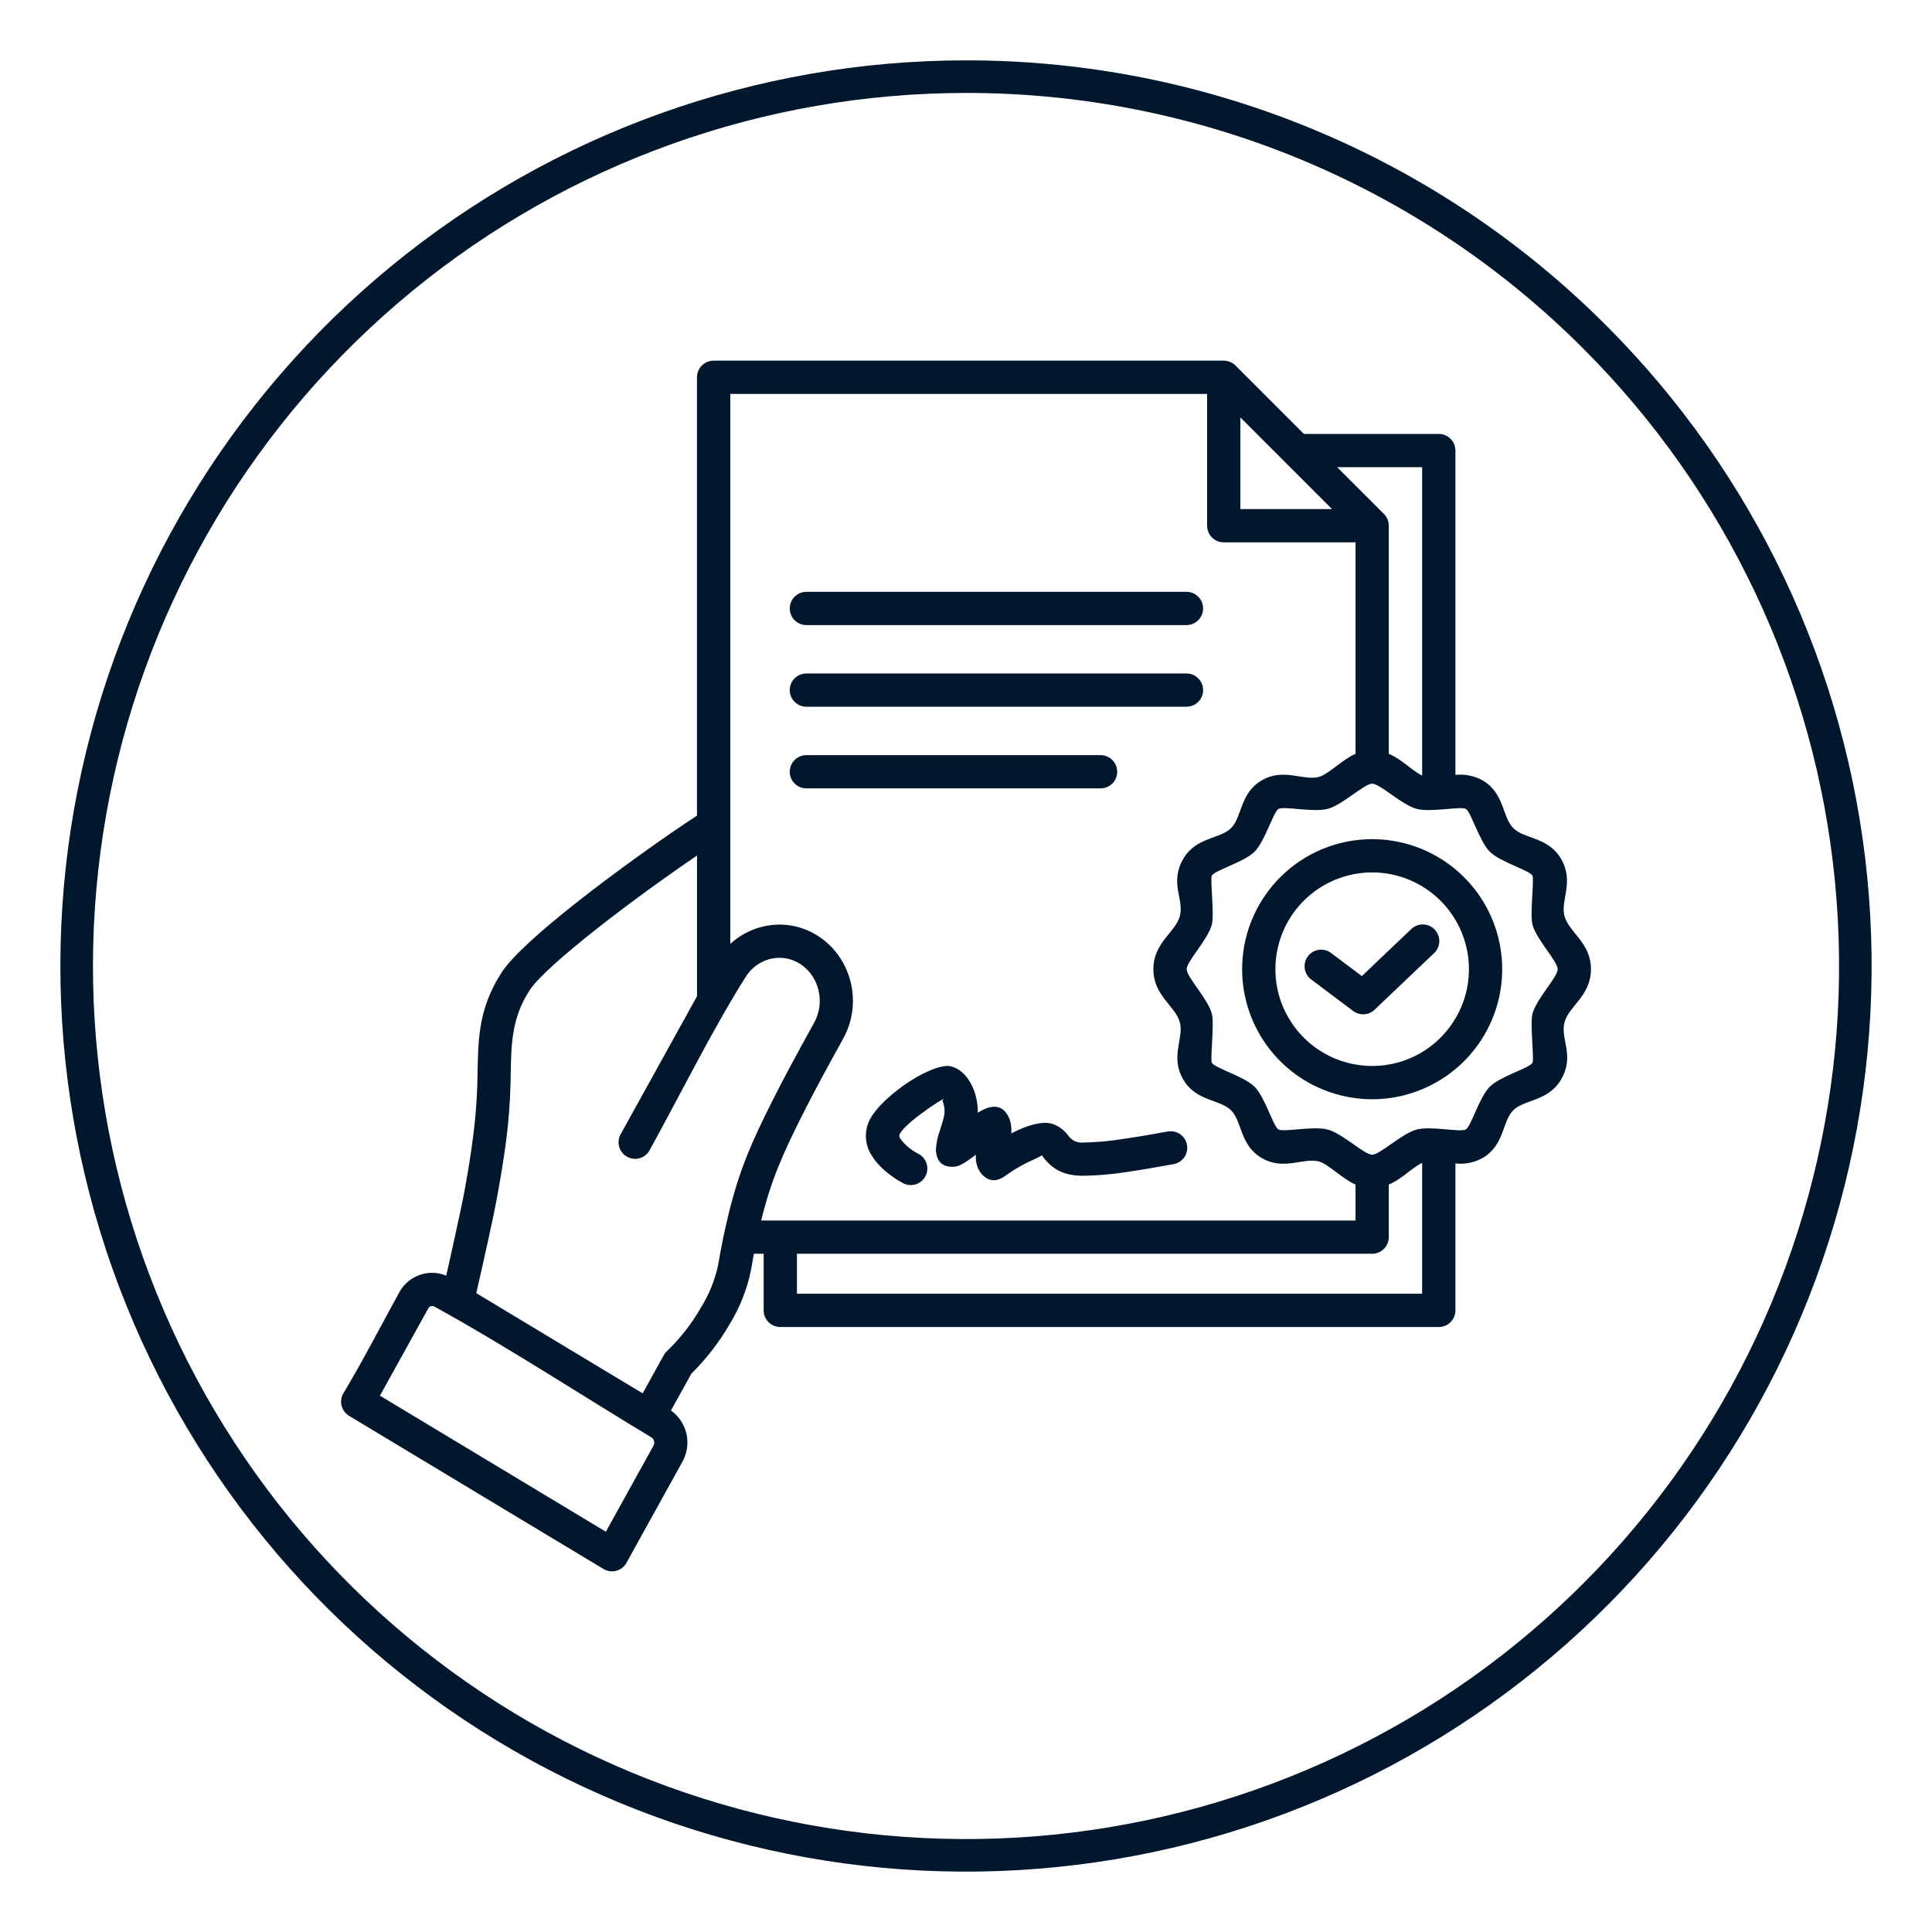
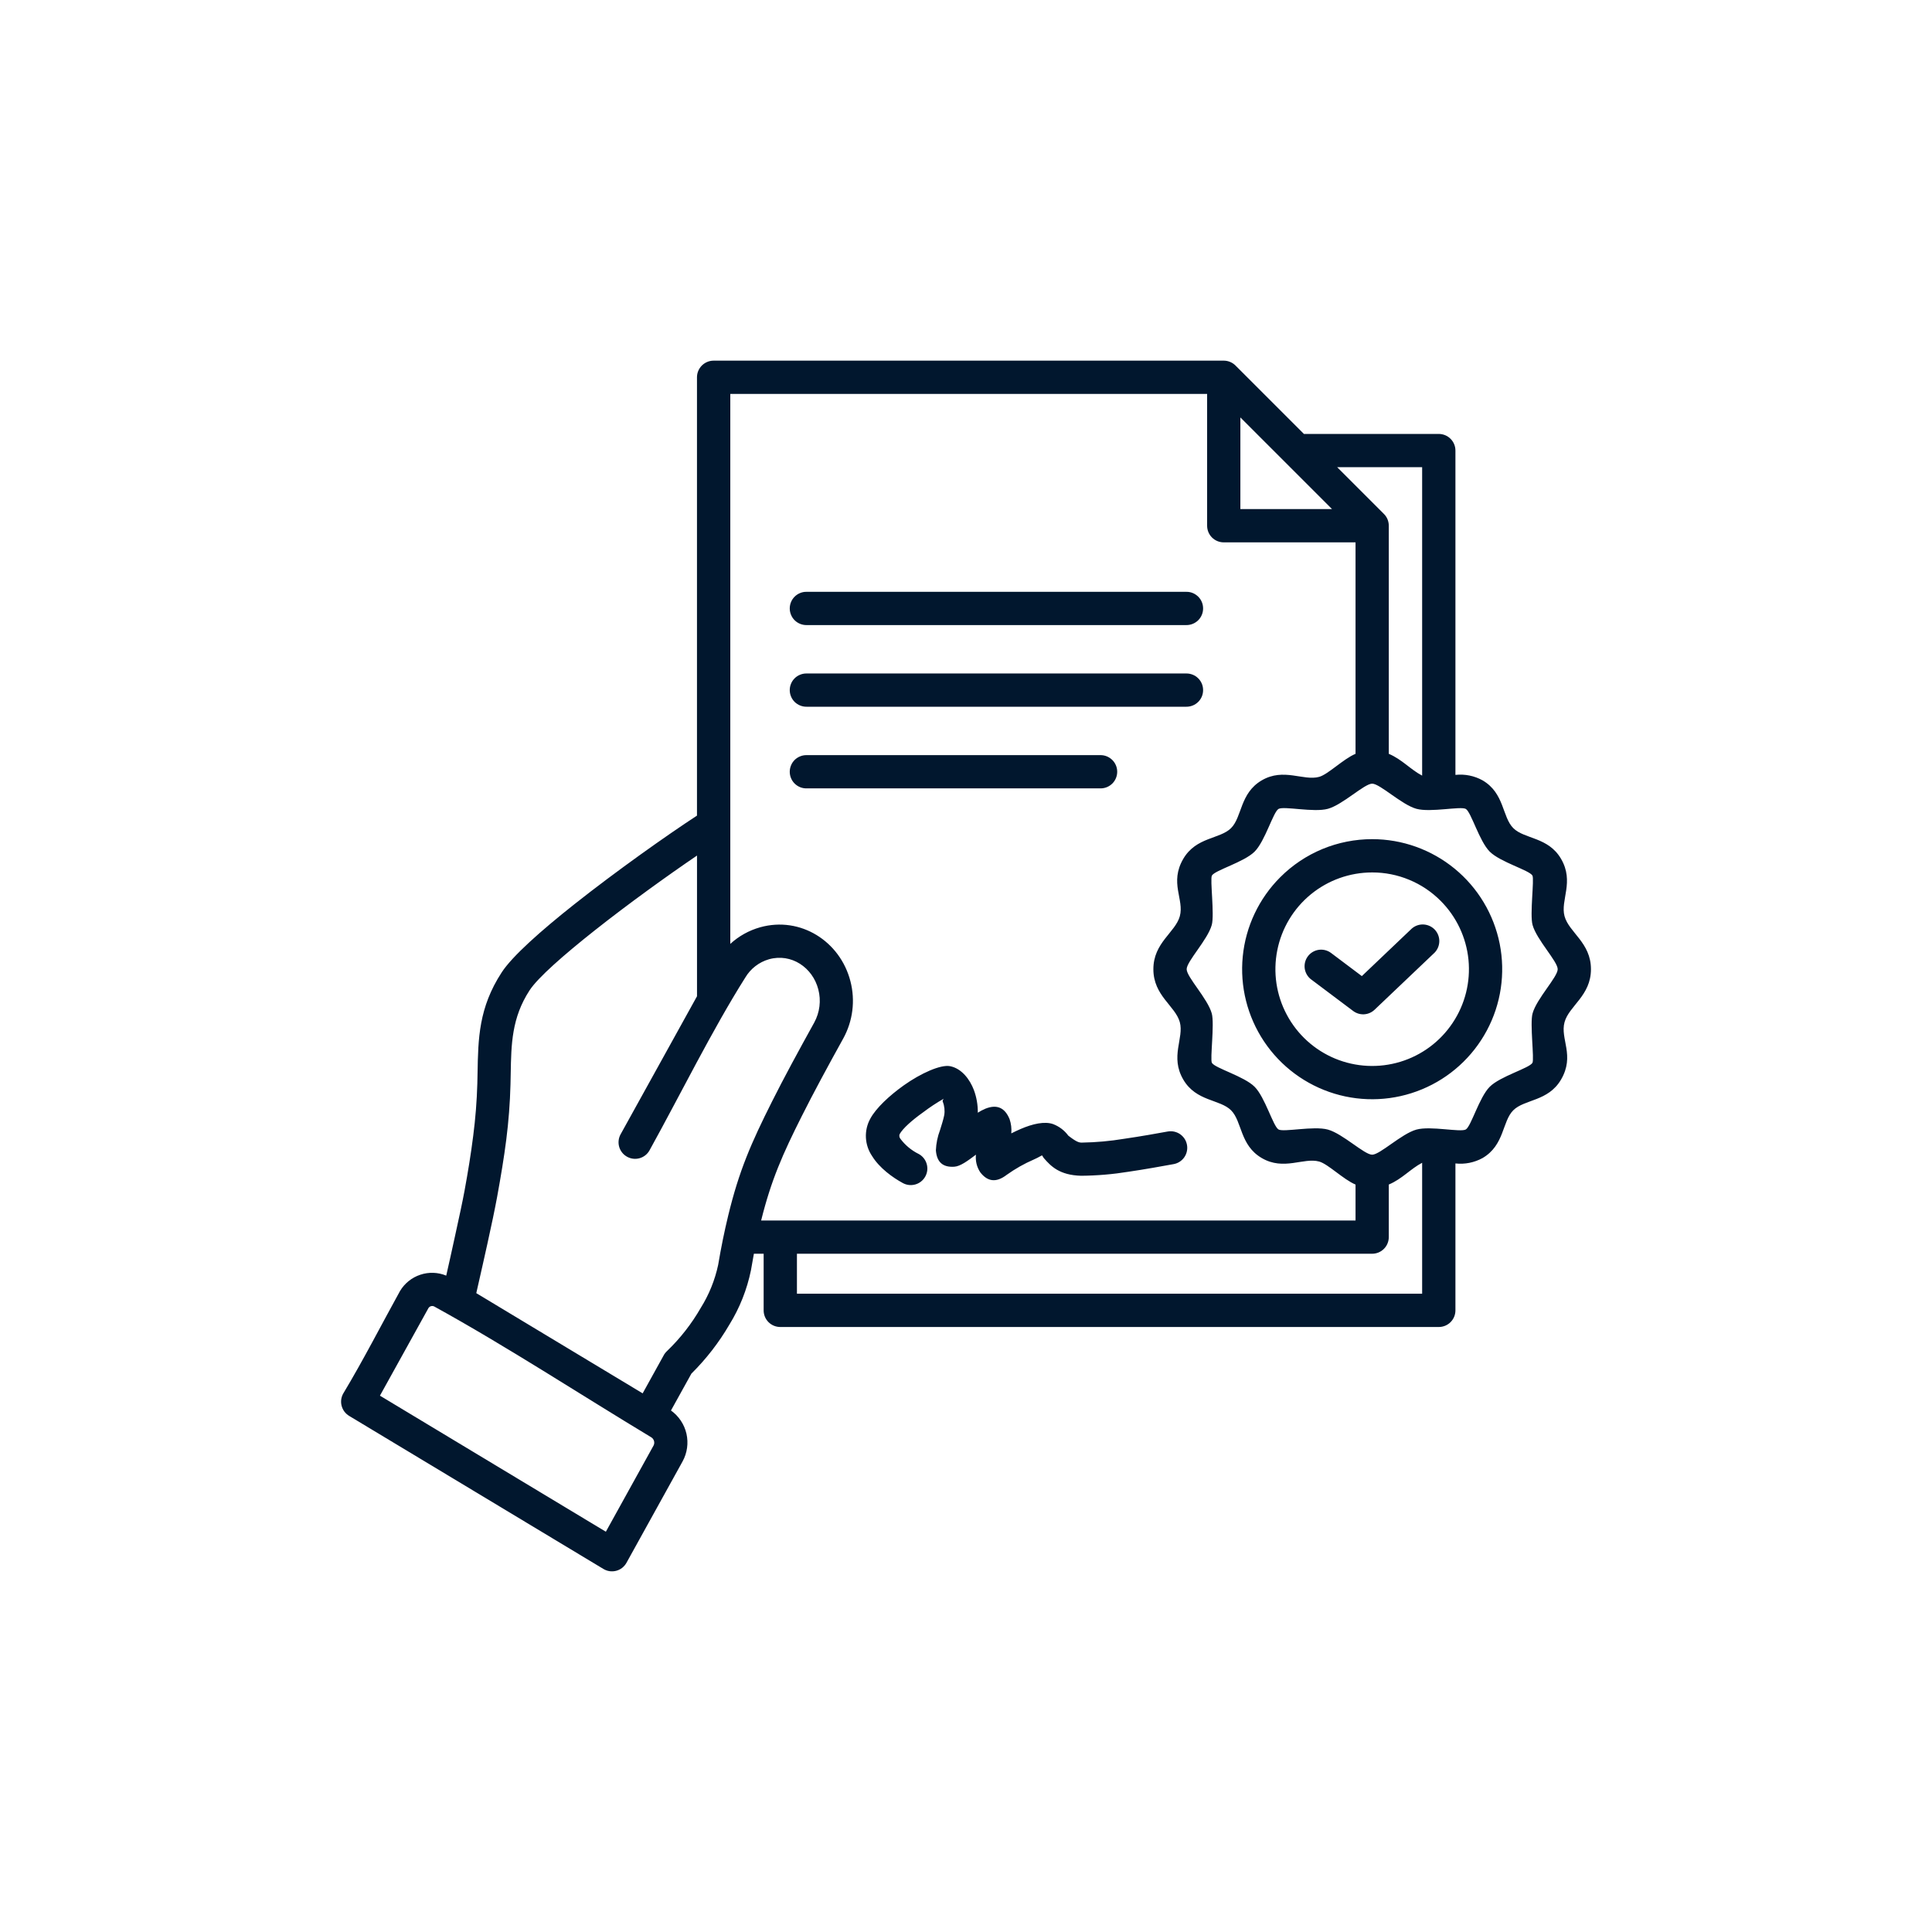
<svg xmlns="http://www.w3.org/2000/svg" width="61" height="61" viewBox="0 0 61 61" fill="none">
-   <path fill-rule="evenodd" clip-rule="evenodd" d="M20.568 45.384C18.337 44.04 15.971 42.494 13.713 41.252C13.682 41.235 13.645 41.231 13.61 41.24C13.575 41.249 13.546 41.272 13.527 41.302L11.996 44.066L19.129 48.362L20.637 45.637C20.658 45.594 20.663 45.544 20.65 45.498C20.637 45.451 20.608 45.411 20.568 45.384V45.384ZM43.324 24.743C43.077 24.743 42.395 25.408 41.926 25.537C41.476 25.661 40.535 25.443 40.367 25.541C40.199 25.64 39.943 26.558 39.612 26.889C39.281 27.22 38.363 27.475 38.264 27.644C38.2 27.755 38.349 28.879 38.26 29.203C38.131 29.672 37.467 30.354 37.467 30.601C37.467 30.848 38.131 31.53 38.26 31.999C38.351 32.33 38.2 33.448 38.264 33.558C38.363 33.727 39.281 33.982 39.612 34.313C39.943 34.644 40.198 35.562 40.367 35.661C40.528 35.755 41.477 35.541 41.926 35.665C42.395 35.794 43.077 36.458 43.324 36.458C43.571 36.458 44.253 35.794 44.722 35.665C45.172 35.541 46.113 35.759 46.281 35.661C46.449 35.562 46.705 34.644 47.036 34.313C47.367 33.982 48.285 33.727 48.384 33.558C48.449 33.447 48.299 32.322 48.388 31.999C48.517 31.53 49.182 30.848 49.182 30.601C49.182 30.354 48.517 29.672 48.388 29.203C48.297 28.872 48.448 27.754 48.384 27.644C48.285 27.475 47.367 27.22 47.036 26.889C46.705 26.558 46.45 25.64 46.281 25.541C46.12 25.447 45.171 25.66 44.722 25.537C44.253 25.408 43.571 24.743 43.324 24.743ZM45.484 28.441C45.984 28.94 46.295 29.598 46.365 30.302C46.434 31.005 46.257 31.711 45.864 32.298C45.472 32.886 44.888 33.32 44.211 33.525C43.535 33.73 42.808 33.694 42.155 33.424C41.502 33.153 40.963 32.665 40.63 32.041C40.296 31.418 40.19 30.698 40.328 30.005C40.465 29.312 40.839 28.688 41.386 28.239C41.932 27.791 42.617 27.546 43.324 27.546C43.725 27.545 44.123 27.624 44.493 27.778C44.864 27.931 45.201 28.157 45.484 28.441ZM43.324 26.495C44.274 26.495 45.194 26.825 45.928 27.427C46.663 28.03 47.165 28.868 47.351 29.8C47.536 30.732 47.393 31.699 46.945 32.536C46.497 33.374 45.773 34.031 44.895 34.394C44.018 34.758 43.041 34.806 42.132 34.53C41.223 34.254 40.438 33.672 39.91 32.882C39.383 32.092 39.145 31.144 39.238 30.199C39.331 29.253 39.749 28.37 40.421 27.698C40.802 27.316 41.254 27.014 41.752 26.807C42.251 26.601 42.785 26.495 43.324 26.495ZM41.399 30.926C41.288 30.842 41.215 30.718 41.195 30.581C41.176 30.444 41.211 30.304 41.295 30.193C41.378 30.082 41.502 30.009 41.639 29.989C41.776 29.97 41.916 30.005 42.027 30.089L42.998 30.819L44.574 29.319C44.675 29.23 44.808 29.183 44.943 29.189C45.078 29.195 45.206 29.253 45.3 29.351C45.393 29.45 45.445 29.58 45.444 29.716C45.443 29.851 45.39 29.981 45.296 30.078L43.399 31.882C43.309 31.967 43.193 32.018 43.069 32.025C42.946 32.032 42.824 31.995 42.725 31.921L41.399 30.925V30.926ZM42.799 23.801C42.413 23.962 41.933 24.45 41.651 24.528C41.151 24.665 40.53 24.233 39.837 24.639C39.145 25.044 39.221 25.794 38.869 26.146C38.517 26.498 37.768 26.421 37.361 27.115C36.916 27.876 37.396 28.4 37.251 28.928C37.109 29.442 36.416 29.762 36.416 30.601C36.416 31.44 37.11 31.76 37.251 32.274C37.389 32.776 36.934 33.358 37.361 34.087C37.767 34.781 38.517 34.704 38.869 35.056C39.221 35.408 39.144 36.157 39.837 36.563C40.535 36.972 41.156 36.538 41.651 36.674C41.933 36.752 42.413 37.239 42.799 37.401V38.535H24.032C24.348 37.262 24.709 36.445 25.315 35.24C25.689 34.496 26.12 33.699 26.624 32.789C26.928 32.237 27.009 31.591 26.851 30.981C26.527 29.72 25.276 28.923 24.002 29.277C23.65 29.376 23.327 29.555 23.058 29.802V12.438H38.113V16.599C38.113 16.738 38.168 16.872 38.266 16.97C38.365 17.069 38.498 17.124 38.638 17.124H42.799V23.802V23.801ZM22.008 31.453L19.595 35.813C19.561 35.874 19.54 35.94 19.533 36.008C19.525 36.076 19.531 36.145 19.55 36.211C19.569 36.277 19.601 36.338 19.644 36.392C19.687 36.446 19.74 36.49 19.8 36.523C19.86 36.556 19.926 36.578 19.994 36.585C20.062 36.593 20.131 36.587 20.197 36.568C20.263 36.549 20.325 36.517 20.378 36.474C20.432 36.431 20.476 36.378 20.509 36.318C21.47 34.583 22.49 32.512 23.53 30.867C23.697 30.585 23.965 30.377 24.28 30.287C24.986 30.09 25.659 30.547 25.837 31.24C25.929 31.591 25.883 31.965 25.709 32.284C25.192 33.218 24.752 34.029 24.379 34.772C23.711 36.102 23.335 36.965 22.993 38.376C22.872 38.874 22.767 39.389 22.675 39.936C22.572 40.418 22.386 40.878 22.125 41.295C21.837 41.797 21.479 42.255 21.062 42.656C21.014 42.7 20.974 42.752 20.945 42.811L20.291 43.993L15.038 40.829C15.182 40.194 15.315 39.609 15.389 39.269C15.516 38.695 15.625 38.176 15.697 37.785C15.814 37.142 15.913 36.55 15.984 35.989C16.058 35.408 16.103 34.823 16.118 34.237C16.12 34.135 16.122 34.016 16.125 33.899C16.141 32.967 16.156 32.136 16.72 31.269C16.983 30.866 17.803 30.147 18.78 29.374C19.84 28.535 21.077 27.645 22.007 27.013V31.453H22.008ZM42.056 16.073L39.163 13.18V16.073H42.056ZM44.902 24.489V14.751H42.219L43.691 16.223C43.741 16.271 43.781 16.33 43.808 16.394C43.835 16.459 43.849 16.528 43.849 16.598V23.801C44.266 23.976 44.535 24.298 44.902 24.489ZM45.953 36.734V41.373C45.953 41.513 45.898 41.646 45.799 41.745C45.701 41.843 45.567 41.898 45.428 41.898H24.636C24.497 41.898 24.363 41.843 24.265 41.745C24.166 41.646 24.111 41.513 24.111 41.373V39.585H23.803C23.771 39.755 23.74 39.929 23.71 40.108C23.585 40.715 23.355 41.296 23.029 41.823C22.699 42.389 22.296 42.909 21.83 43.37L21.185 44.534C21.432 44.711 21.606 44.972 21.674 45.268C21.741 45.564 21.698 45.875 21.552 46.141L19.78 49.343C19.746 49.404 19.7 49.458 19.645 49.502C19.59 49.545 19.526 49.577 19.458 49.595C19.39 49.613 19.319 49.617 19.25 49.608C19.18 49.598 19.113 49.574 19.053 49.538L11.024 44.705C10.965 44.669 10.913 44.622 10.872 44.567C10.831 44.511 10.802 44.449 10.785 44.382C10.768 44.315 10.765 44.245 10.775 44.177C10.786 44.109 10.809 44.044 10.845 43.985C11.462 42.96 12.047 41.816 12.63 40.762C12.775 40.519 13.002 40.337 13.27 40.248C13.537 40.158 13.828 40.168 14.089 40.276C14.171 39.914 14.261 39.514 14.363 39.043C14.499 38.426 14.61 37.907 14.667 37.596C14.776 37 14.869 36.436 14.941 35.861C15.012 35.314 15.055 34.764 15.071 34.212C15.074 34.089 15.076 33.985 15.078 33.883C15.097 32.79 15.114 31.815 15.842 30.699C16.173 30.191 17.076 29.388 18.131 28.553C19.467 27.496 21.056 26.372 22.006 25.752V11.912C22.006 11.773 22.062 11.64 22.16 11.541C22.259 11.443 22.392 11.387 22.531 11.387H38.638C38.708 11.387 38.777 11.401 38.841 11.428C38.906 11.455 38.964 11.495 39.013 11.545L41.169 13.701H45.428C45.497 13.701 45.565 13.715 45.629 13.741C45.693 13.767 45.751 13.806 45.799 13.855C45.848 13.904 45.887 13.961 45.913 14.025C45.94 14.089 45.953 14.157 45.953 14.226V24.466C46.25 24.434 46.55 24.494 46.811 24.639C47.504 25.045 47.427 25.794 47.779 26.146C48.131 26.498 48.881 26.421 49.287 27.115C49.714 27.844 49.26 28.425 49.398 28.928C49.539 29.442 50.232 29.762 50.232 30.601C50.232 31.44 49.538 31.76 49.398 32.274C49.253 32.801 49.733 33.326 49.287 34.087C48.881 34.78 48.131 34.704 47.779 35.056C47.427 35.407 47.504 36.157 46.811 36.563C46.549 36.707 46.25 36.767 45.953 36.734H45.953ZM25.162 39.585V40.848H44.902V36.713C44.535 36.904 44.266 37.226 43.849 37.4V39.059C43.849 39.128 43.835 39.197 43.809 39.26C43.783 39.324 43.744 39.382 43.695 39.431C43.646 39.48 43.589 39.518 43.525 39.545C43.461 39.571 43.393 39.585 43.324 39.585H25.162ZM25.468 19.736H37.453C37.523 19.737 37.592 19.724 37.657 19.698C37.721 19.672 37.78 19.634 37.83 19.585C37.88 19.536 37.919 19.478 37.946 19.413C37.973 19.349 37.986 19.28 37.986 19.211C37.986 19.141 37.973 19.072 37.946 19.008C37.919 18.944 37.88 18.885 37.83 18.837C37.78 18.788 37.721 18.749 37.657 18.723C37.592 18.697 37.523 18.684 37.453 18.686H25.468C25.398 18.684 25.329 18.697 25.265 18.723C25.2 18.749 25.141 18.788 25.091 18.837C25.042 18.885 25.002 18.944 24.976 19.008C24.949 19.072 24.935 19.141 24.935 19.211C24.935 19.28 24.949 19.349 24.976 19.413C25.002 19.478 25.042 19.536 25.091 19.585C25.141 19.634 25.2 19.672 25.265 19.698C25.329 19.724 25.398 19.737 25.468 19.736ZM25.468 22.314H37.453C37.523 22.315 37.592 22.302 37.657 22.276C37.721 22.25 37.78 22.212 37.83 22.163C37.88 22.114 37.919 22.056 37.946 21.992C37.973 21.927 37.986 21.859 37.986 21.789C37.986 21.719 37.973 21.65 37.946 21.586C37.919 21.522 37.88 21.464 37.83 21.415C37.78 21.366 37.721 21.327 37.657 21.302C37.592 21.276 37.523 21.263 37.453 21.264H25.468C25.398 21.263 25.329 21.276 25.265 21.302C25.2 21.327 25.141 21.366 25.091 21.415C25.042 21.464 25.002 21.522 24.976 21.586C24.949 21.65 24.935 21.719 24.935 21.789C24.935 21.859 24.949 21.927 24.976 21.992C25.002 22.056 25.042 22.114 25.091 22.163C25.141 22.212 25.2 22.25 25.265 22.276C25.329 22.302 25.398 22.315 25.468 22.314ZM25.468 24.892H34.757C34.895 24.89 35.026 24.834 35.123 24.736C35.22 24.638 35.274 24.505 35.274 24.367C35.274 24.229 35.22 24.097 35.123 23.999C35.026 23.901 34.895 23.844 34.757 23.842H25.468C25.398 23.841 25.329 23.854 25.265 23.88C25.2 23.906 25.141 23.944 25.091 23.993C25.042 24.042 25.002 24.1 24.976 24.165C24.949 24.229 24.935 24.298 24.935 24.367C24.935 24.437 24.949 24.506 24.976 24.57C25.002 24.634 25.042 24.693 25.091 24.741C25.141 24.79 25.2 24.829 25.265 24.855C25.329 24.881 25.398 24.893 25.468 24.892ZM29 36.431C29.062 36.464 29.116 36.508 29.16 36.561C29.204 36.615 29.237 36.676 29.257 36.743C29.277 36.809 29.284 36.879 29.277 36.948C29.27 37.017 29.249 37.083 29.216 37.144C29.183 37.205 29.138 37.259 29.084 37.302C29.03 37.346 28.968 37.378 28.901 37.397C28.834 37.416 28.765 37.422 28.696 37.414C28.627 37.406 28.56 37.384 28.5 37.35C28.19 37.182 27.77 36.882 27.536 36.502C27.419 36.331 27.351 36.13 27.34 35.922C27.329 35.714 27.376 35.508 27.476 35.325C27.657 34.984 28.092 34.584 28.536 34.268C29.078 33.883 29.704 33.605 29.998 33.663C30.366 33.736 30.624 34.085 30.749 34.416C30.834 34.645 30.876 34.888 30.873 35.132C30.947 35.084 31.025 35.043 31.106 35.008C31.491 34.851 31.734 34.989 31.876 35.335C31.925 35.48 31.944 35.633 31.93 35.785C32.03 35.734 32.131 35.687 32.228 35.645C32.604 35.483 32.983 35.397 33.251 35.492C33.443 35.565 33.609 35.691 33.731 35.857C33.778 35.925 33.842 35.981 33.916 36.02C33.99 36.058 34.072 36.077 34.156 36.076C34.603 36.069 35.049 36.029 35.49 35.956C36.037 35.877 36.535 35.786 36.867 35.726C36.935 35.714 37.005 35.715 37.072 35.729C37.14 35.744 37.203 35.771 37.26 35.81C37.317 35.85 37.365 35.9 37.403 35.958C37.44 36.016 37.465 36.081 37.477 36.148C37.49 36.216 37.488 36.286 37.473 36.353C37.459 36.42 37.431 36.484 37.391 36.541C37.352 36.597 37.301 36.645 37.243 36.682C37.185 36.719 37.12 36.744 37.052 36.756C36.688 36.822 36.143 36.921 35.638 36.995C35.14 37.076 34.636 37.119 34.132 37.123C33.452 37.104 33.181 36.821 32.965 36.574C32.938 36.547 32.911 36.485 32.902 36.482C32.887 36.476 32.803 36.54 32.643 36.609C32.34 36.74 32.053 36.903 31.785 37.094C31.444 37.357 31.172 37.301 30.95 37.013C30.841 36.849 30.793 36.652 30.814 36.457C30.545 36.659 30.32 36.824 30.133 36.837C29.757 36.864 29.576 36.68 29.549 36.319C29.558 36.102 29.602 35.887 29.679 35.684C29.726 35.531 29.782 35.364 29.813 35.208C29.836 35.066 29.82 34.92 29.767 34.786C29.746 34.729 29.801 34.705 29.791 34.694C29.565 34.822 29.349 34.966 29.142 35.123C28.811 35.358 28.501 35.628 28.402 35.814C28.395 35.838 28.393 35.864 28.398 35.889C28.403 35.914 28.414 35.937 28.43 35.957C28.58 36.157 28.776 36.32 29 36.432V36.431Z" fill="#01172E" />
-   <path fill-rule="evenodd" clip-rule="evenodd" d="M30.501 1.906C23.886 1.906 17.475 4.2 12.361 8.396C7.247 12.593 3.747 18.433 2.456 24.921C1.165 31.409 2.164 38.144 5.282 43.978C8.4 49.813 13.445 54.385 19.557 56.917C25.669 59.449 32.469 59.783 38.8 57.863C45.13 55.943 50.599 51.887 54.274 46.387C57.95 40.886 59.604 34.282 58.956 27.698C58.308 21.115 55.397 14.96 50.719 10.282C48.067 7.623 44.916 5.514 41.446 4.077C37.976 2.639 34.257 1.902 30.501 1.906ZM49.992 11.009C54.502 15.518 57.308 21.452 57.933 27.799C58.559 34.145 56.964 40.512 53.421 45.815C49.877 51.118 44.605 55.028 38.503 56.879C32.4 58.73 25.844 58.408 19.952 55.968C14.06 53.527 9.196 49.119 6.19 43.495C3.184 37.87 2.221 31.378 3.465 25.123C4.709 18.868 8.083 13.238 13.013 9.192C17.943 5.146 24.123 2.935 30.501 2.935C34.121 2.931 37.707 3.642 41.052 5.027C44.397 6.413 47.435 8.445 49.992 11.009Z" fill="#01172E" />
+   <path fill-rule="evenodd" clip-rule="evenodd" d="M20.568 45.384C18.337 44.04 15.971 42.494 13.713 41.252C13.682 41.235 13.645 41.231 13.61 41.24C13.575 41.249 13.546 41.272 13.527 41.302L11.996 44.066L19.129 48.362L20.637 45.637C20.658 45.594 20.663 45.544 20.65 45.498C20.637 45.451 20.608 45.411 20.568 45.384V45.384ZM43.324 24.743C43.077 24.743 42.395 25.408 41.926 25.537C41.476 25.661 40.535 25.443 40.367 25.541C40.199 25.64 39.943 26.558 39.612 26.889C39.281 27.22 38.363 27.475 38.264 27.644C38.2 27.755 38.349 28.879 38.26 29.203C38.131 29.672 37.467 30.354 37.467 30.601C37.467 30.848 38.131 31.53 38.26 31.999C38.351 32.33 38.2 33.448 38.264 33.558C38.363 33.727 39.281 33.982 39.612 34.313C39.943 34.644 40.198 35.562 40.367 35.661C40.528 35.755 41.477 35.541 41.926 35.665C42.395 35.794 43.077 36.458 43.324 36.458C43.571 36.458 44.253 35.794 44.722 35.665C45.172 35.541 46.113 35.759 46.281 35.661C46.449 35.562 46.705 34.644 47.036 34.313C47.367 33.982 48.285 33.727 48.384 33.558C48.449 33.447 48.299 32.322 48.388 31.999C48.517 31.53 49.182 30.848 49.182 30.601C49.182 30.354 48.517 29.672 48.388 29.203C48.297 28.872 48.448 27.754 48.384 27.644C48.285 27.475 47.367 27.22 47.036 26.889C46.705 26.558 46.45 25.64 46.281 25.541C46.12 25.447 45.171 25.66 44.722 25.537C44.253 25.408 43.571 24.743 43.324 24.743ZM45.484 28.441C45.984 28.94 46.295 29.598 46.365 30.302C46.434 31.005 46.257 31.711 45.864 32.298C45.472 32.886 44.888 33.32 44.211 33.525C43.535 33.73 42.808 33.694 42.155 33.424C41.502 33.153 40.963 32.665 40.63 32.041C40.296 31.418 40.19 30.698 40.328 30.005C40.465 29.312 40.839 28.688 41.386 28.239C41.932 27.791 42.617 27.546 43.324 27.546C43.725 27.545 44.123 27.624 44.493 27.778C44.864 27.931 45.201 28.157 45.484 28.441ZM43.324 26.495C44.274 26.495 45.194 26.825 45.928 27.427C46.663 28.03 47.165 28.868 47.351 29.8C47.536 30.732 47.393 31.699 46.945 32.536C46.497 33.374 45.773 34.031 44.895 34.394C44.018 34.758 43.041 34.806 42.132 34.53C41.223 34.254 40.438 33.672 39.91 32.882C39.383 32.092 39.145 31.144 39.238 30.199C39.331 29.253 39.749 28.37 40.421 27.698C40.802 27.316 41.254 27.014 41.752 26.807C42.251 26.601 42.785 26.495 43.324 26.495ZM41.399 30.926C41.288 30.842 41.215 30.718 41.195 30.581C41.176 30.444 41.211 30.304 41.295 30.193C41.378 30.082 41.502 30.009 41.639 29.989C41.776 29.97 41.916 30.005 42.027 30.089L42.998 30.819L44.574 29.319C44.675 29.23 44.808 29.183 44.943 29.189C45.078 29.195 45.206 29.253 45.3 29.351C45.393 29.45 45.445 29.58 45.444 29.716C45.443 29.851 45.39 29.981 45.296 30.078L43.399 31.882C43.309 31.967 43.193 32.018 43.069 32.025C42.946 32.032 42.824 31.995 42.725 31.921L41.399 30.925V30.926ZM42.799 23.801C42.413 23.962 41.933 24.45 41.651 24.528C41.151 24.665 40.53 24.233 39.837 24.639C39.145 25.044 39.221 25.794 38.869 26.146C38.517 26.498 37.768 26.421 37.361 27.115C36.916 27.876 37.396 28.4 37.251 28.928C37.109 29.442 36.416 29.762 36.416 30.601C36.416 31.44 37.11 31.76 37.251 32.274C37.389 32.776 36.934 33.358 37.361 34.087C37.767 34.781 38.517 34.704 38.869 35.056C39.221 35.408 39.144 36.157 39.837 36.563C40.535 36.972 41.156 36.538 41.651 36.674C41.933 36.752 42.413 37.239 42.799 37.401V38.535H24.032C24.348 37.262 24.709 36.445 25.315 35.24C25.689 34.496 26.12 33.699 26.624 32.789C26.928 32.237 27.009 31.591 26.851 30.981C26.527 29.72 25.276 28.923 24.002 29.277C23.65 29.376 23.327 29.555 23.058 29.802V12.438H38.113V16.599C38.113 16.738 38.168 16.872 38.266 16.97C38.365 17.069 38.498 17.124 38.638 17.124H42.799V23.802V23.801ZM22.008 31.453L19.595 35.813C19.561 35.874 19.54 35.94 19.533 36.008C19.525 36.076 19.531 36.145 19.55 36.211C19.569 36.277 19.601 36.338 19.644 36.392C19.687 36.446 19.74 36.49 19.8 36.523C19.86 36.556 19.926 36.578 19.994 36.585C20.062 36.593 20.131 36.587 20.197 36.568C20.263 36.549 20.325 36.517 20.378 36.474C20.432 36.431 20.476 36.378 20.509 36.318C21.47 34.583 22.49 32.512 23.53 30.867C23.697 30.585 23.965 30.377 24.28 30.287C24.986 30.09 25.659 30.547 25.837 31.24C25.929 31.591 25.883 31.965 25.709 32.284C25.192 33.218 24.752 34.029 24.379 34.772C23.711 36.102 23.335 36.965 22.993 38.376C22.872 38.874 22.767 39.389 22.675 39.936C22.572 40.418 22.386 40.878 22.125 41.295C21.837 41.797 21.479 42.255 21.062 42.656C21.014 42.7 20.974 42.752 20.945 42.811L20.291 43.993L15.038 40.829C15.182 40.194 15.315 39.609 15.389 39.269C15.516 38.695 15.625 38.176 15.697 37.785C15.814 37.142 15.913 36.55 15.984 35.989C16.058 35.408 16.103 34.823 16.118 34.237C16.12 34.135 16.122 34.016 16.125 33.899C16.141 32.967 16.156 32.136 16.72 31.269C16.983 30.866 17.803 30.147 18.78 29.374C19.84 28.535 21.077 27.645 22.007 27.013V31.453H22.008ZM42.056 16.073L39.163 13.18V16.073H42.056ZM44.902 24.489V14.751H42.219L43.691 16.223C43.741 16.271 43.781 16.33 43.808 16.394C43.835 16.459 43.849 16.528 43.849 16.598V23.801C44.266 23.976 44.535 24.298 44.902 24.489ZM45.953 36.734V41.373C45.953 41.513 45.898 41.646 45.799 41.745C45.701 41.843 45.567 41.898 45.428 41.898H24.636C24.497 41.898 24.363 41.843 24.265 41.745C24.166 41.646 24.111 41.513 24.111 41.373V39.585H23.803C23.771 39.755 23.74 39.929 23.71 40.108C23.585 40.715 23.355 41.296 23.029 41.823C22.699 42.389 22.296 42.909 21.83 43.37L21.185 44.534C21.432 44.711 21.606 44.972 21.674 45.268C21.741 45.564 21.698 45.875 21.552 46.141L19.78 49.343C19.746 49.404 19.7 49.458 19.645 49.502C19.59 49.545 19.526 49.577 19.458 49.595C19.39 49.613 19.319 49.617 19.25 49.608C19.18 49.598 19.113 49.574 19.053 49.538L11.024 44.705C10.965 44.669 10.913 44.622 10.872 44.567C10.831 44.511 10.802 44.449 10.785 44.382C10.768 44.315 10.765 44.245 10.775 44.177C10.786 44.109 10.809 44.044 10.845 43.985C11.462 42.96 12.047 41.816 12.63 40.762C12.775 40.519 13.002 40.337 13.27 40.248C13.537 40.158 13.828 40.168 14.089 40.276C14.171 39.914 14.261 39.514 14.363 39.043C14.499 38.426 14.61 37.907 14.667 37.596C14.776 37 14.869 36.436 14.941 35.861C15.012 35.314 15.055 34.764 15.071 34.212C15.074 34.089 15.076 33.985 15.078 33.883C15.097 32.79 15.114 31.815 15.842 30.699C16.173 30.191 17.076 29.388 18.131 28.553C19.467 27.496 21.056 26.372 22.006 25.752V11.912C22.006 11.773 22.062 11.64 22.16 11.541C22.259 11.443 22.392 11.387 22.531 11.387H38.638C38.708 11.387 38.777 11.401 38.841 11.428C38.906 11.455 38.964 11.495 39.013 11.545L41.169 13.701H45.428C45.497 13.701 45.565 13.715 45.629 13.741C45.693 13.767 45.751 13.806 45.799 13.855C45.848 13.904 45.887 13.961 45.913 14.025C45.94 14.089 45.953 14.157 45.953 14.226V24.466C46.25 24.434 46.55 24.494 46.811 24.639C47.504 25.045 47.427 25.794 47.779 26.146C48.131 26.498 48.881 26.421 49.287 27.115C49.714 27.844 49.26 28.425 49.398 28.928C49.539 29.442 50.232 29.762 50.232 30.601C50.232 31.44 49.538 31.76 49.398 32.274C49.253 32.801 49.733 33.326 49.287 34.087C48.881 34.78 48.131 34.704 47.779 35.056C47.427 35.407 47.504 36.157 46.811 36.563C46.549 36.707 46.25 36.767 45.953 36.734H45.953ZM25.162 39.585V40.848H44.902V36.713C44.535 36.904 44.266 37.226 43.849 37.4V39.059C43.849 39.128 43.835 39.197 43.809 39.26C43.783 39.324 43.744 39.382 43.695 39.431C43.646 39.48 43.589 39.518 43.525 39.545C43.461 39.571 43.393 39.585 43.324 39.585H25.162ZM25.468 19.736H37.453C37.523 19.737 37.592 19.724 37.657 19.698C37.721 19.672 37.78 19.634 37.83 19.585C37.88 19.536 37.919 19.478 37.946 19.413C37.973 19.349 37.986 19.28 37.986 19.211C37.986 19.141 37.973 19.072 37.946 19.008C37.919 18.944 37.88 18.885 37.83 18.837C37.78 18.788 37.721 18.749 37.657 18.723C37.592 18.697 37.523 18.684 37.453 18.686H25.468C25.398 18.684 25.329 18.697 25.265 18.723C25.2 18.749 25.141 18.788 25.091 18.837C25.042 18.885 25.002 18.944 24.976 19.008C24.949 19.072 24.935 19.141 24.935 19.211C24.935 19.28 24.949 19.349 24.976 19.413C25.002 19.478 25.042 19.536 25.091 19.585C25.141 19.634 25.2 19.672 25.265 19.698C25.329 19.724 25.398 19.737 25.468 19.736ZM25.468 22.314H37.453C37.523 22.315 37.592 22.302 37.657 22.276C37.721 22.25 37.78 22.212 37.83 22.163C37.88 22.114 37.919 22.056 37.946 21.992C37.973 21.927 37.986 21.859 37.986 21.789C37.986 21.719 37.973 21.65 37.946 21.586C37.919 21.522 37.88 21.464 37.83 21.415C37.78 21.366 37.721 21.327 37.657 21.302C37.592 21.276 37.523 21.263 37.453 21.264H25.468C25.398 21.263 25.329 21.276 25.265 21.302C25.2 21.327 25.141 21.366 25.091 21.415C25.042 21.464 25.002 21.522 24.976 21.586C24.949 21.65 24.935 21.719 24.935 21.789C24.935 21.859 24.949 21.927 24.976 21.992C25.002 22.056 25.042 22.114 25.091 22.163C25.141 22.212 25.2 22.25 25.265 22.276C25.329 22.302 25.398 22.315 25.468 22.314ZM25.468 24.892H34.757C34.895 24.89 35.026 24.834 35.123 24.736C35.22 24.638 35.274 24.505 35.274 24.367C35.274 24.229 35.22 24.097 35.123 23.999C35.026 23.901 34.895 23.844 34.757 23.842H25.468C25.398 23.841 25.329 23.854 25.265 23.88C25.2 23.906 25.141 23.944 25.091 23.993C25.042 24.042 25.002 24.1 24.976 24.165C24.949 24.229 24.935 24.298 24.935 24.367C24.935 24.437 24.949 24.506 24.976 24.57C25.002 24.634 25.042 24.693 25.091 24.741C25.141 24.79 25.2 24.829 25.265 24.855C25.329 24.881 25.398 24.893 25.468 24.892ZM29 36.431C29.062 36.464 29.116 36.508 29.16 36.561C29.204 36.615 29.237 36.676 29.257 36.743C29.277 36.809 29.284 36.879 29.277 36.948C29.27 37.017 29.249 37.083 29.216 37.144C29.183 37.205 29.138 37.259 29.084 37.302C29.03 37.346 28.968 37.378 28.901 37.397C28.834 37.416 28.765 37.422 28.696 37.414C28.627 37.406 28.56 37.384 28.5 37.35C28.19 37.182 27.77 36.882 27.536 36.502C27.419 36.331 27.351 36.13 27.34 35.922C27.329 35.714 27.376 35.508 27.476 35.325C27.657 34.984 28.092 34.584 28.536 34.268C29.078 33.883 29.704 33.605 29.998 33.663C30.366 33.736 30.624 34.085 30.749 34.416C30.834 34.645 30.876 34.888 30.873 35.132C30.947 35.084 31.025 35.043 31.106 35.008C31.491 34.851 31.734 34.989 31.876 35.335C31.925 35.48 31.944 35.633 31.93 35.785C32.03 35.734 32.131 35.687 32.228 35.645C32.604 35.483 32.983 35.397 33.251 35.492C33.443 35.565 33.609 35.691 33.731 35.857C33.99 36.058 34.072 36.077 34.156 36.076C34.603 36.069 35.049 36.029 35.49 35.956C36.037 35.877 36.535 35.786 36.867 35.726C36.935 35.714 37.005 35.715 37.072 35.729C37.14 35.744 37.203 35.771 37.26 35.81C37.317 35.85 37.365 35.9 37.403 35.958C37.44 36.016 37.465 36.081 37.477 36.148C37.49 36.216 37.488 36.286 37.473 36.353C37.459 36.42 37.431 36.484 37.391 36.541C37.352 36.597 37.301 36.645 37.243 36.682C37.185 36.719 37.12 36.744 37.052 36.756C36.688 36.822 36.143 36.921 35.638 36.995C35.14 37.076 34.636 37.119 34.132 37.123C33.452 37.104 33.181 36.821 32.965 36.574C32.938 36.547 32.911 36.485 32.902 36.482C32.887 36.476 32.803 36.54 32.643 36.609C32.34 36.74 32.053 36.903 31.785 37.094C31.444 37.357 31.172 37.301 30.95 37.013C30.841 36.849 30.793 36.652 30.814 36.457C30.545 36.659 30.32 36.824 30.133 36.837C29.757 36.864 29.576 36.68 29.549 36.319C29.558 36.102 29.602 35.887 29.679 35.684C29.726 35.531 29.782 35.364 29.813 35.208C29.836 35.066 29.82 34.92 29.767 34.786C29.746 34.729 29.801 34.705 29.791 34.694C29.565 34.822 29.349 34.966 29.142 35.123C28.811 35.358 28.501 35.628 28.402 35.814C28.395 35.838 28.393 35.864 28.398 35.889C28.403 35.914 28.414 35.937 28.43 35.957C28.58 36.157 28.776 36.32 29 36.432V36.431Z" fill="#01172E" />
</svg>